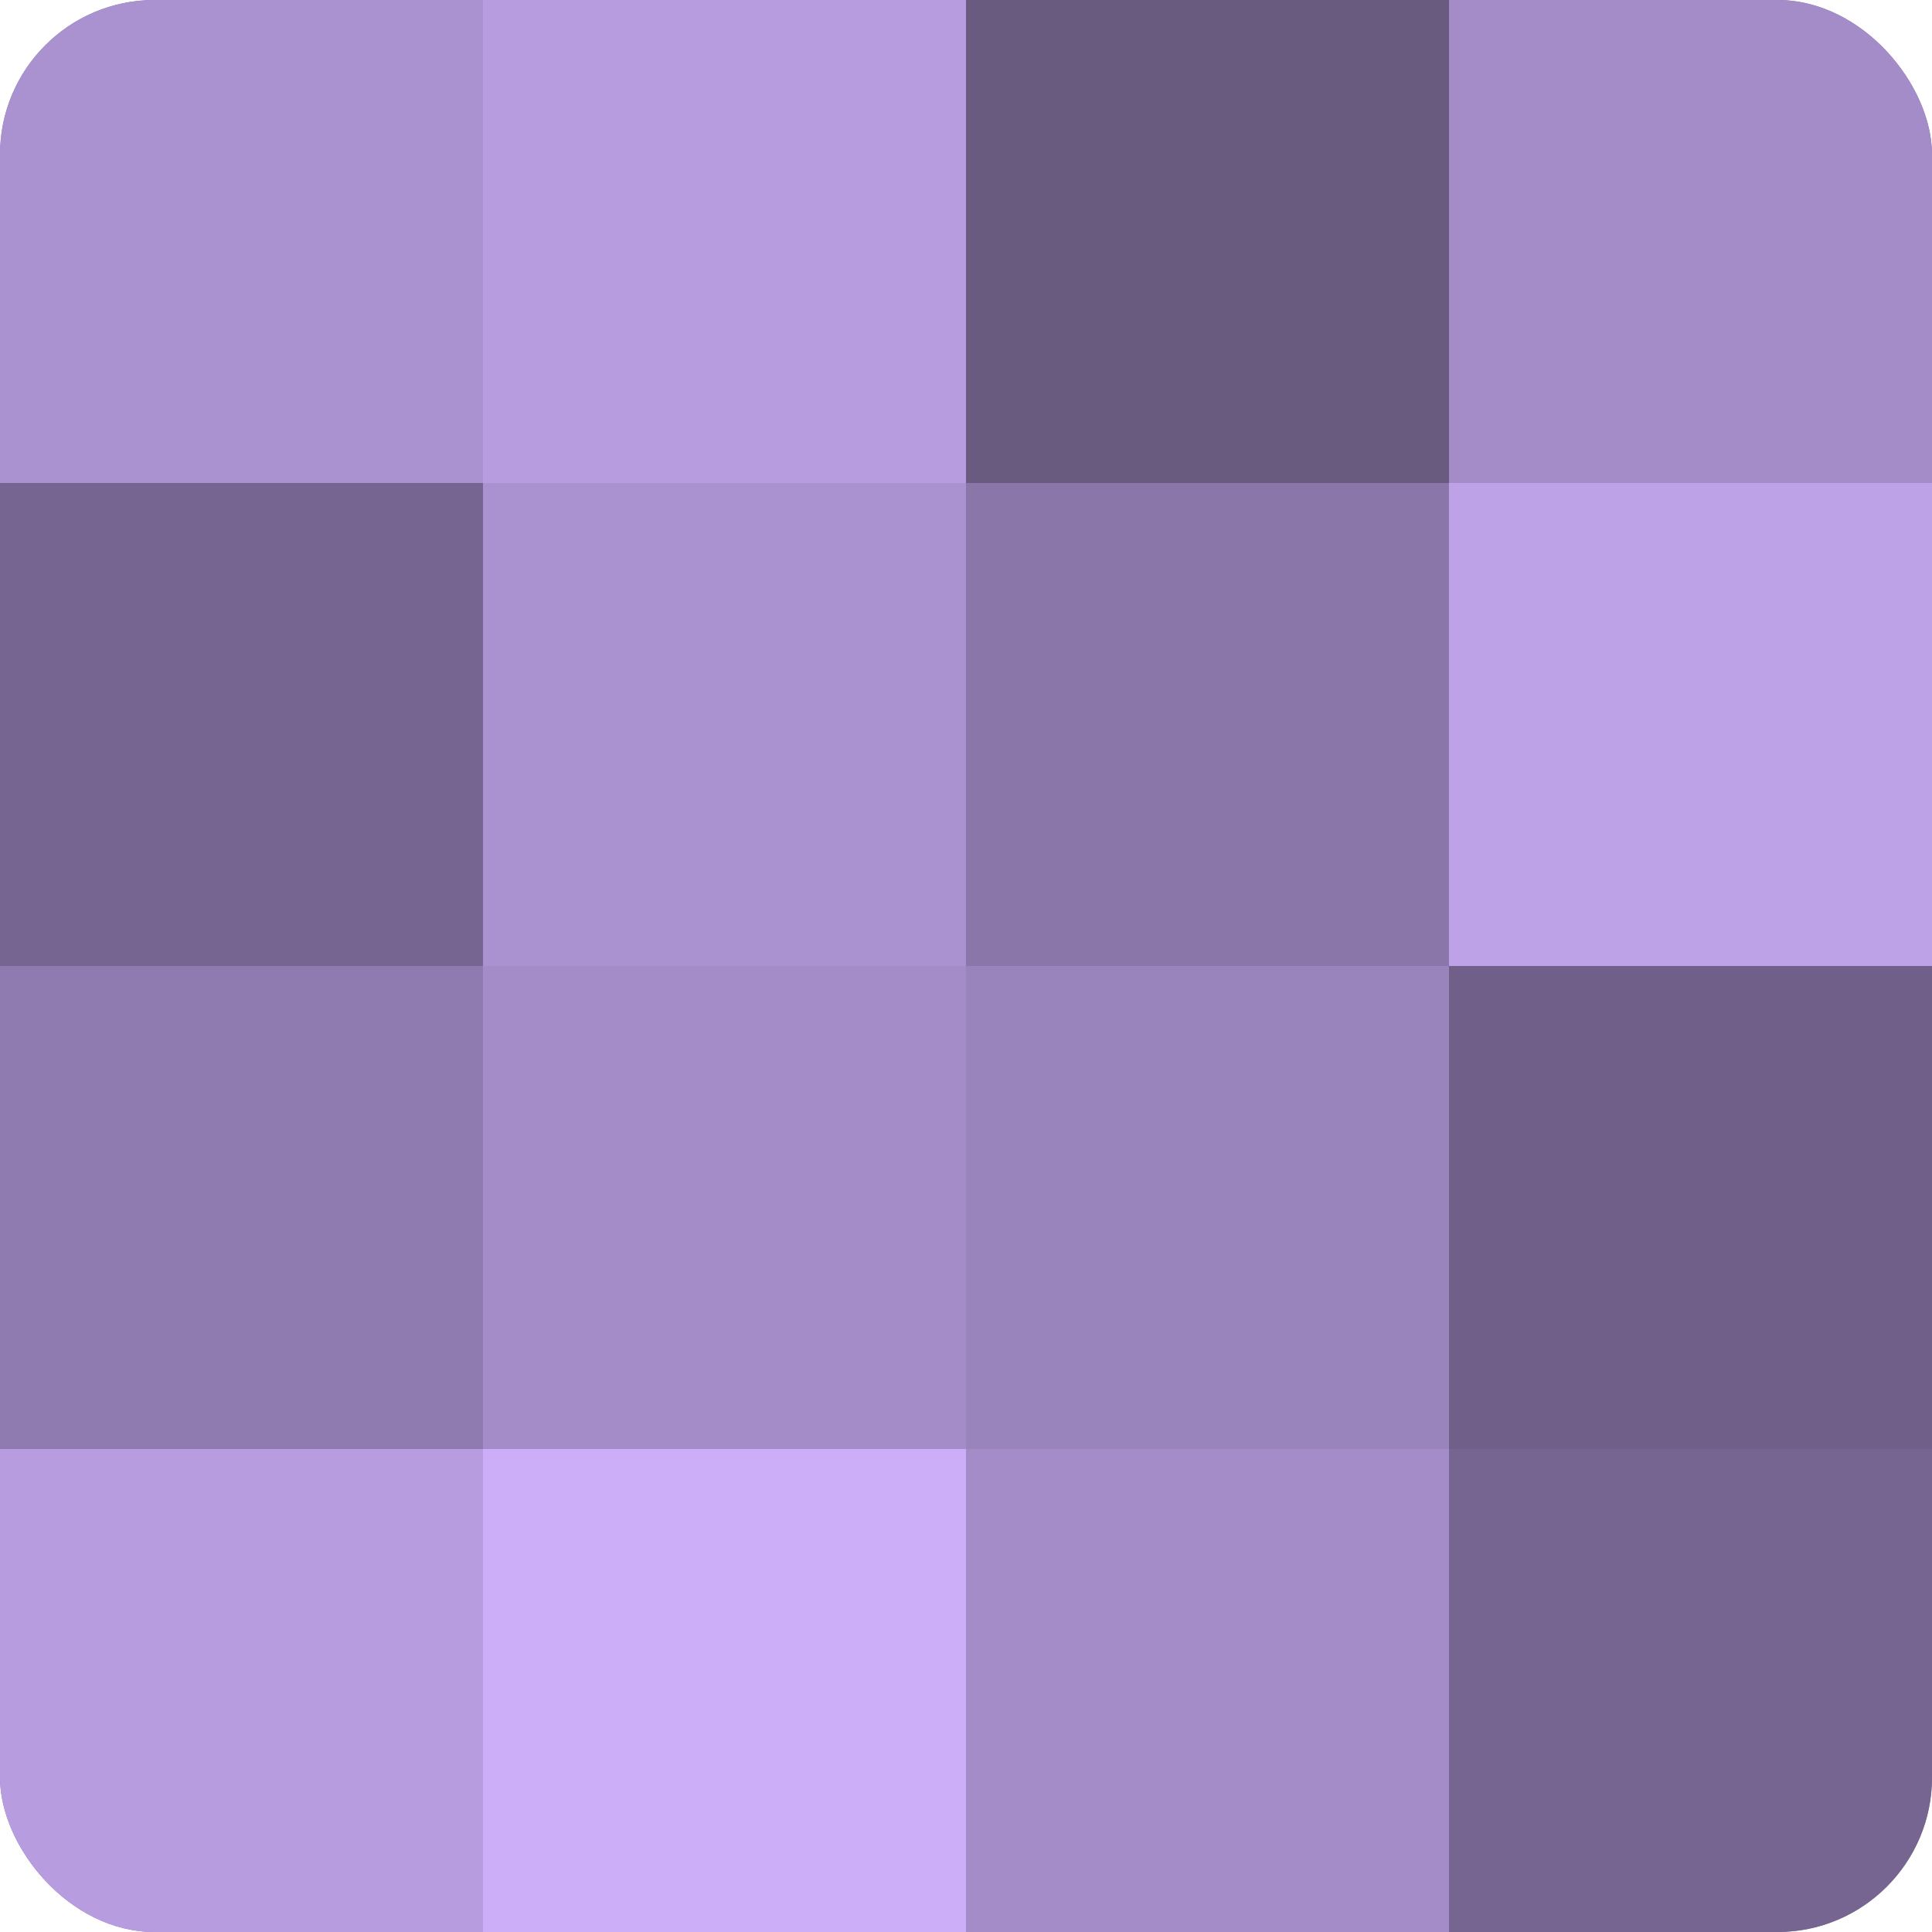
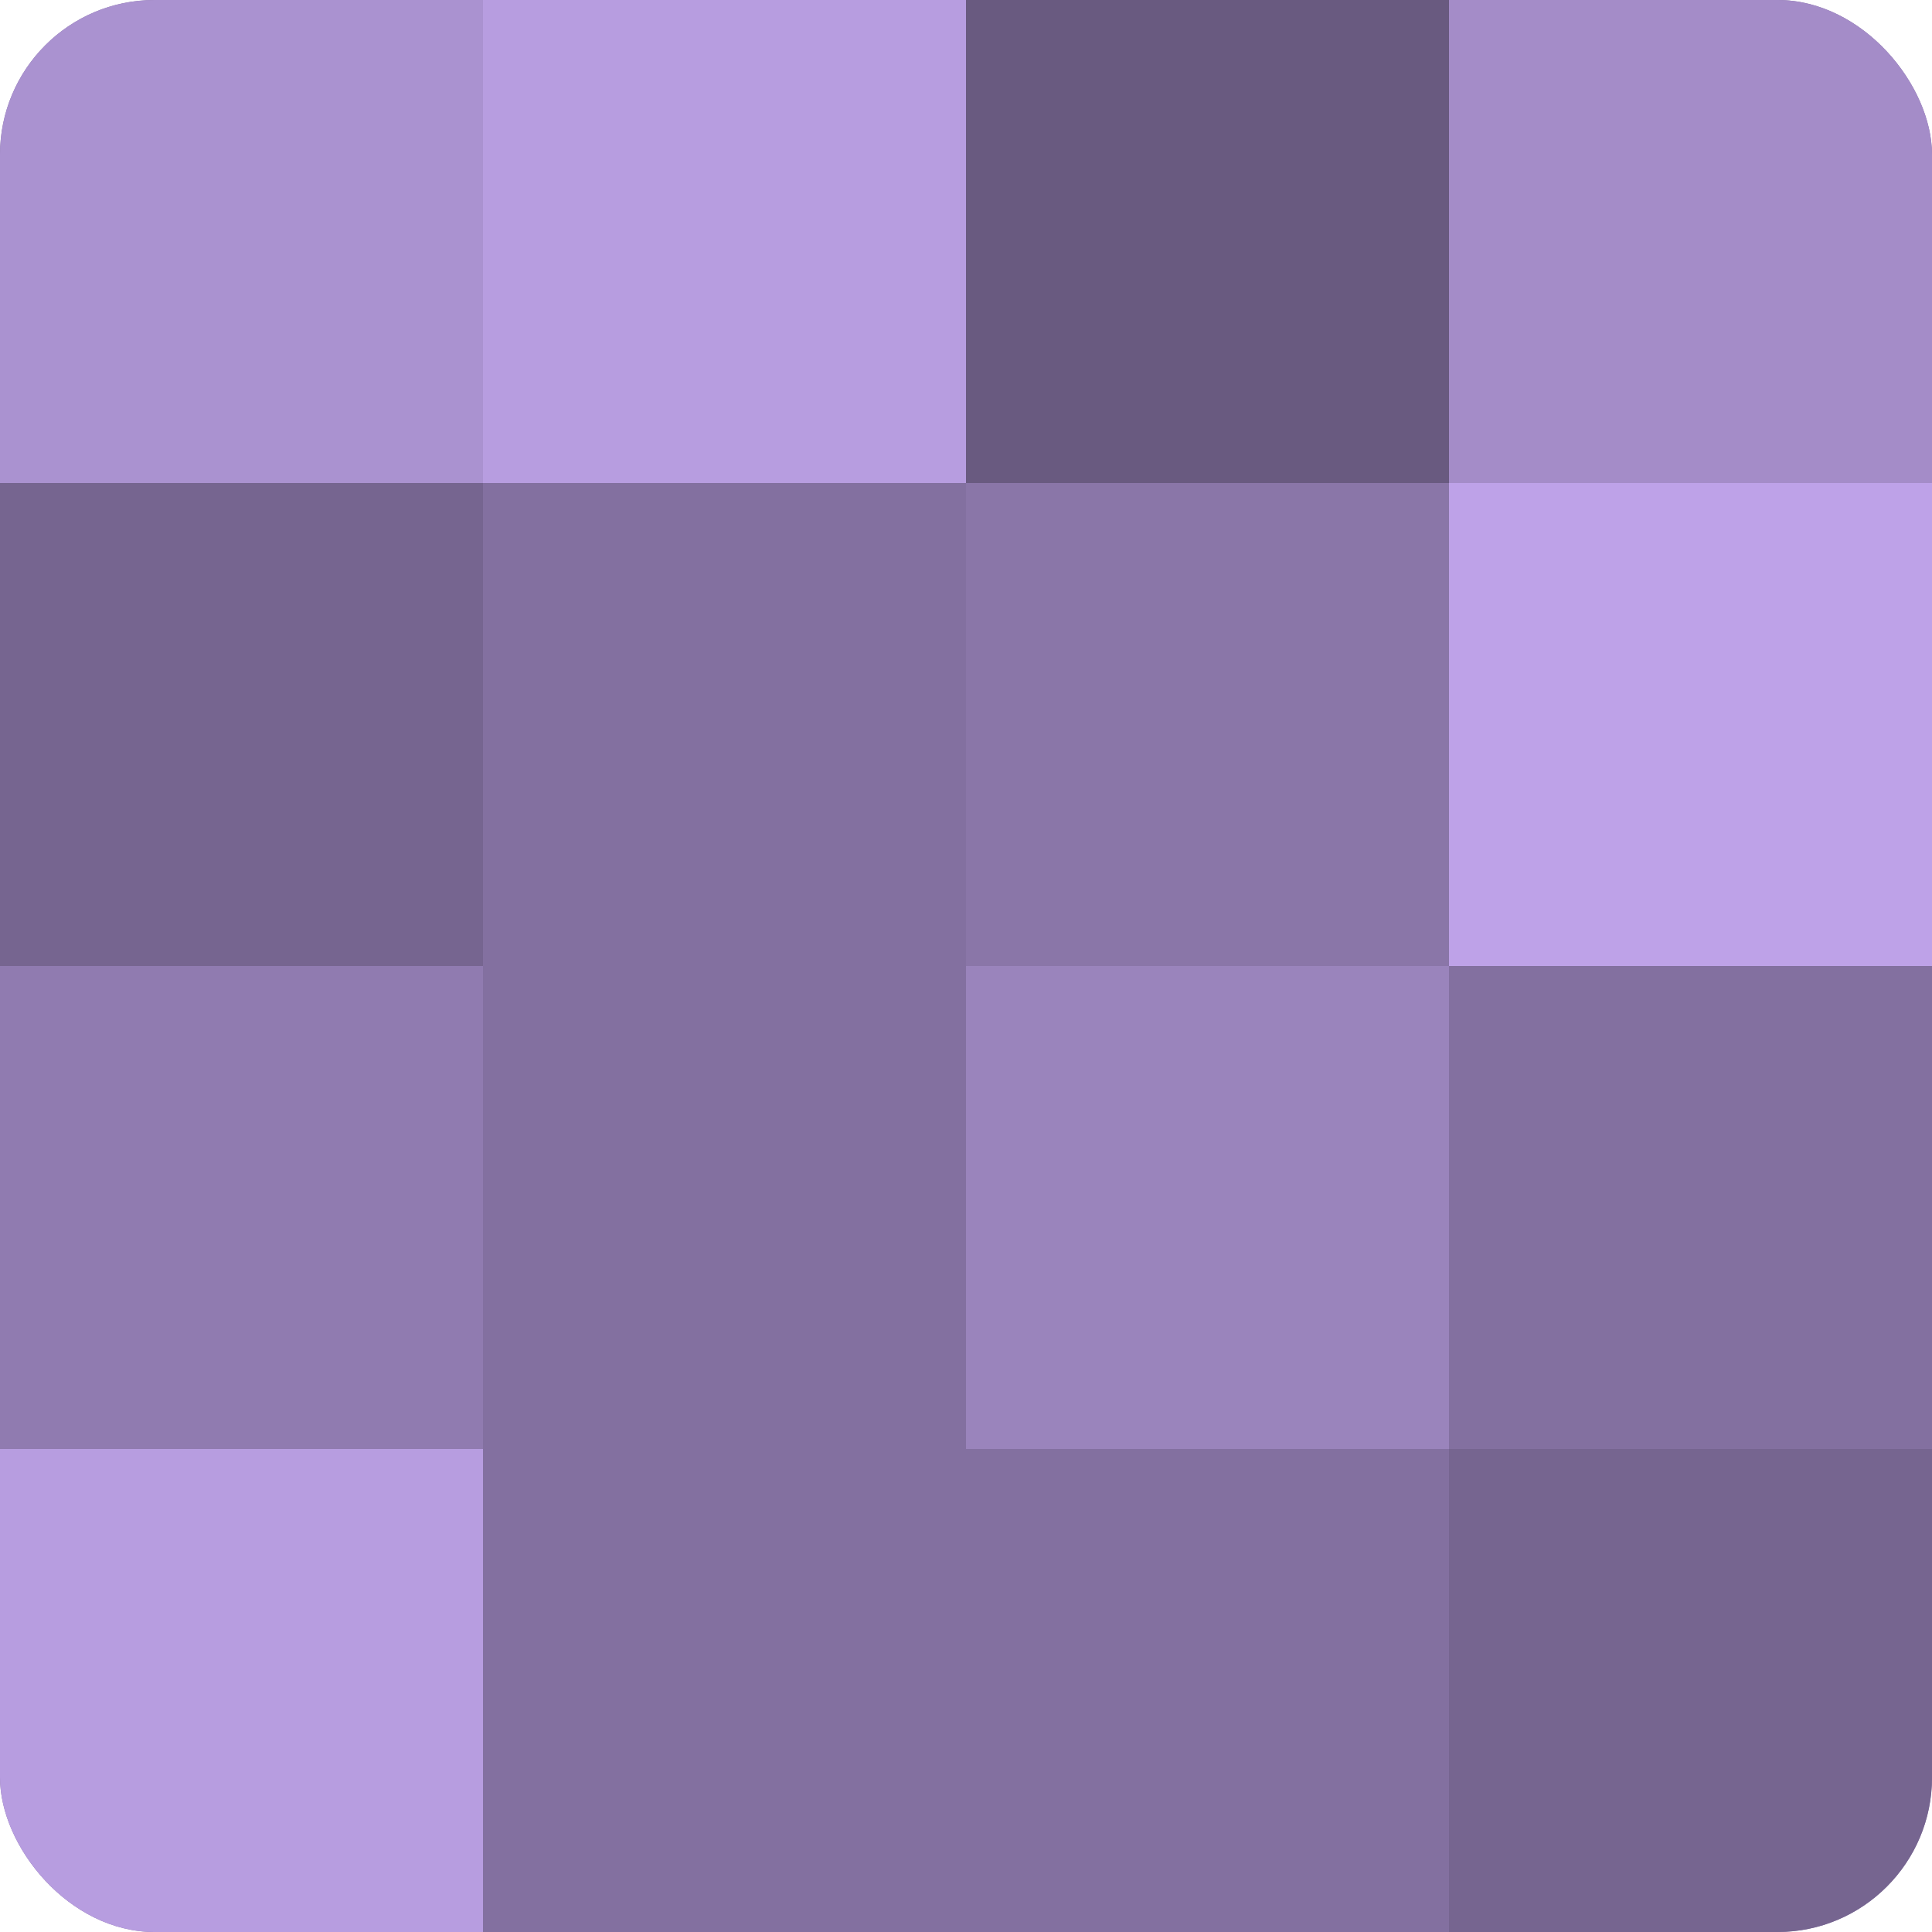
<svg xmlns="http://www.w3.org/2000/svg" width="80" height="80" viewBox="0 0 100 100" preserveAspectRatio="xMidYMid meet">
  <defs>
    <clipPath id="c" width="100" height="100">
      <rect width="100" height="100" rx="8" ry="8" />
    </clipPath>
  </defs>
  <g clip-path="url(#c)">
    <rect width="100" height="100" fill="#8370a0" />
    <rect width="25" height="25" fill="#aa92d0" />
    <rect y="25" width="25" height="25" fill="#766590" />
    <rect y="50" width="25" height="25" fill="#907bb0" />
    <rect y="75" width="25" height="25" fill="#b79de0" />
    <rect x="25" width="25" height="25" fill="#b79de0" />
-     <rect x="25" y="25" width="25" height="25" fill="#aa92d0" />
-     <rect x="25" y="50" width="25" height="25" fill="#a48cc8" />
-     <rect x="25" y="75" width="25" height="25" fill="#cbadf8" />
    <rect x="50" width="25" height="25" fill="#695a80" />
    <rect x="50" y="25" width="25" height="25" fill="#8a76a8" />
    <rect x="50" y="50" width="25" height="25" fill="#9a84bc" />
-     <rect x="50" y="75" width="25" height="25" fill="#a48cc8" />
    <rect x="75" width="25" height="25" fill="#a48cc8" />
    <rect x="75" y="25" width="25" height="25" fill="#bea2e8" />
-     <rect x="75" y="50" width="25" height="25" fill="#705f88" />
    <rect x="75" y="75" width="25" height="25" fill="#766590" />
  </g>
</svg>